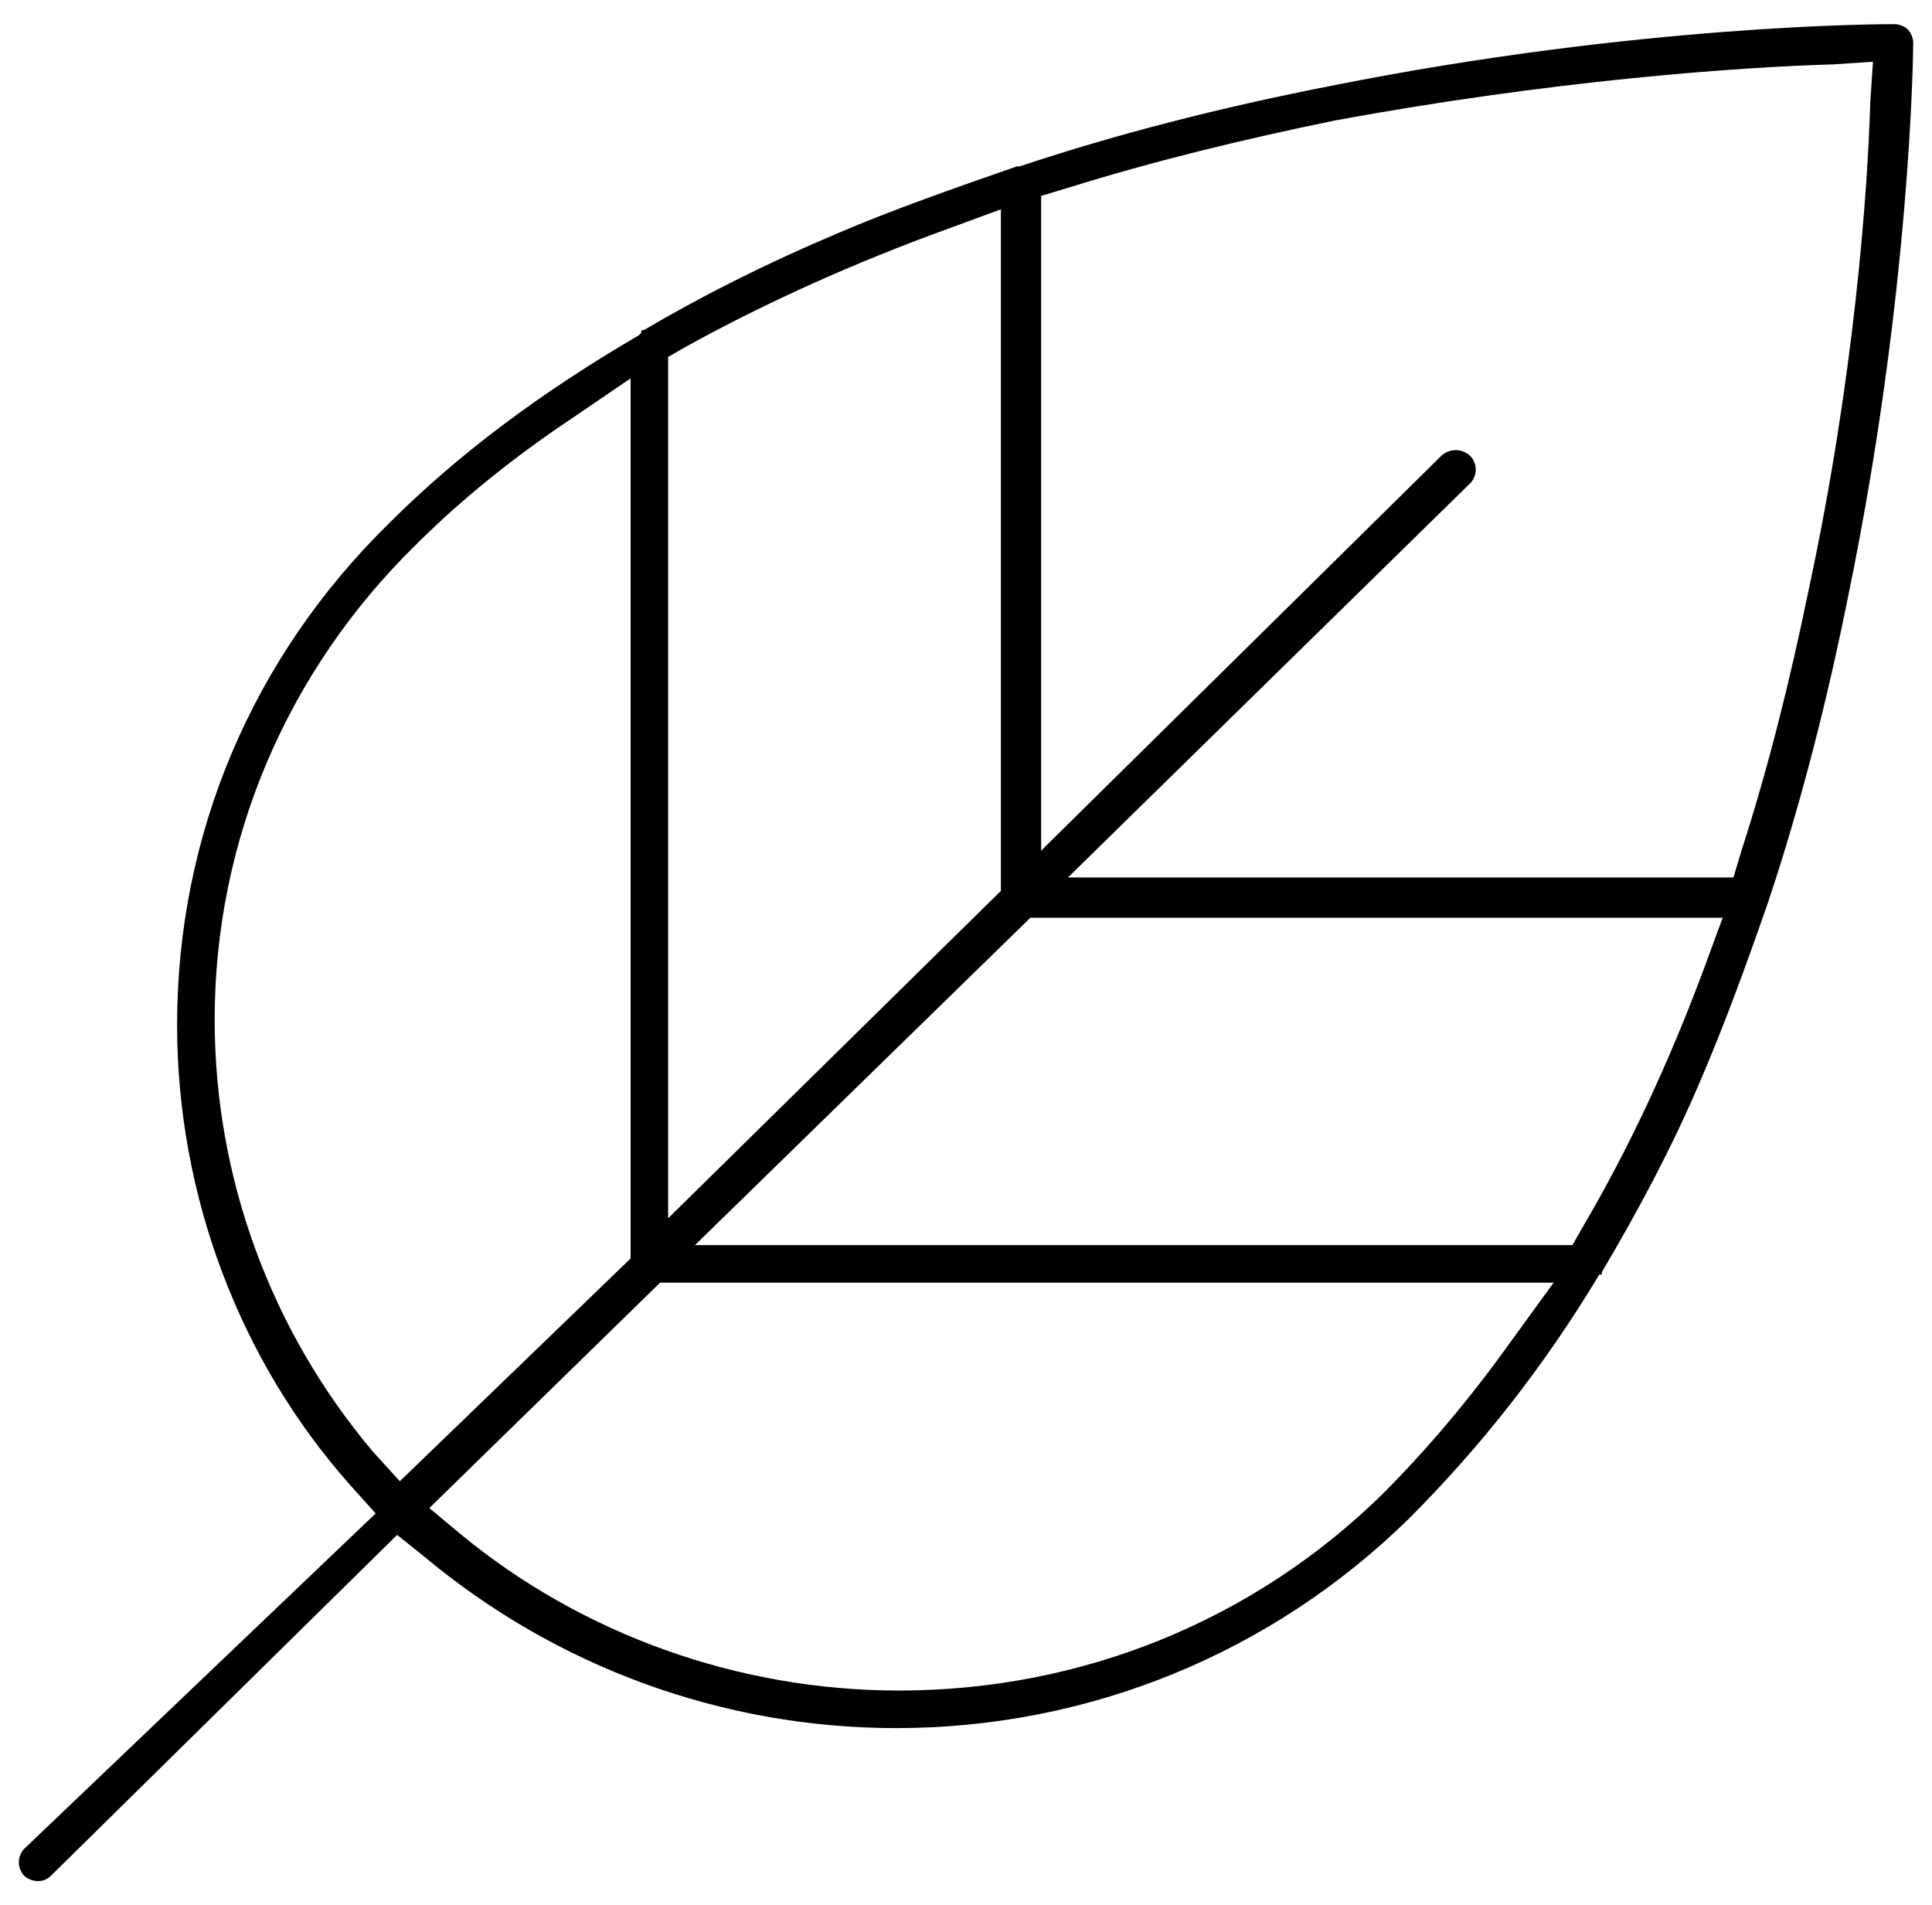
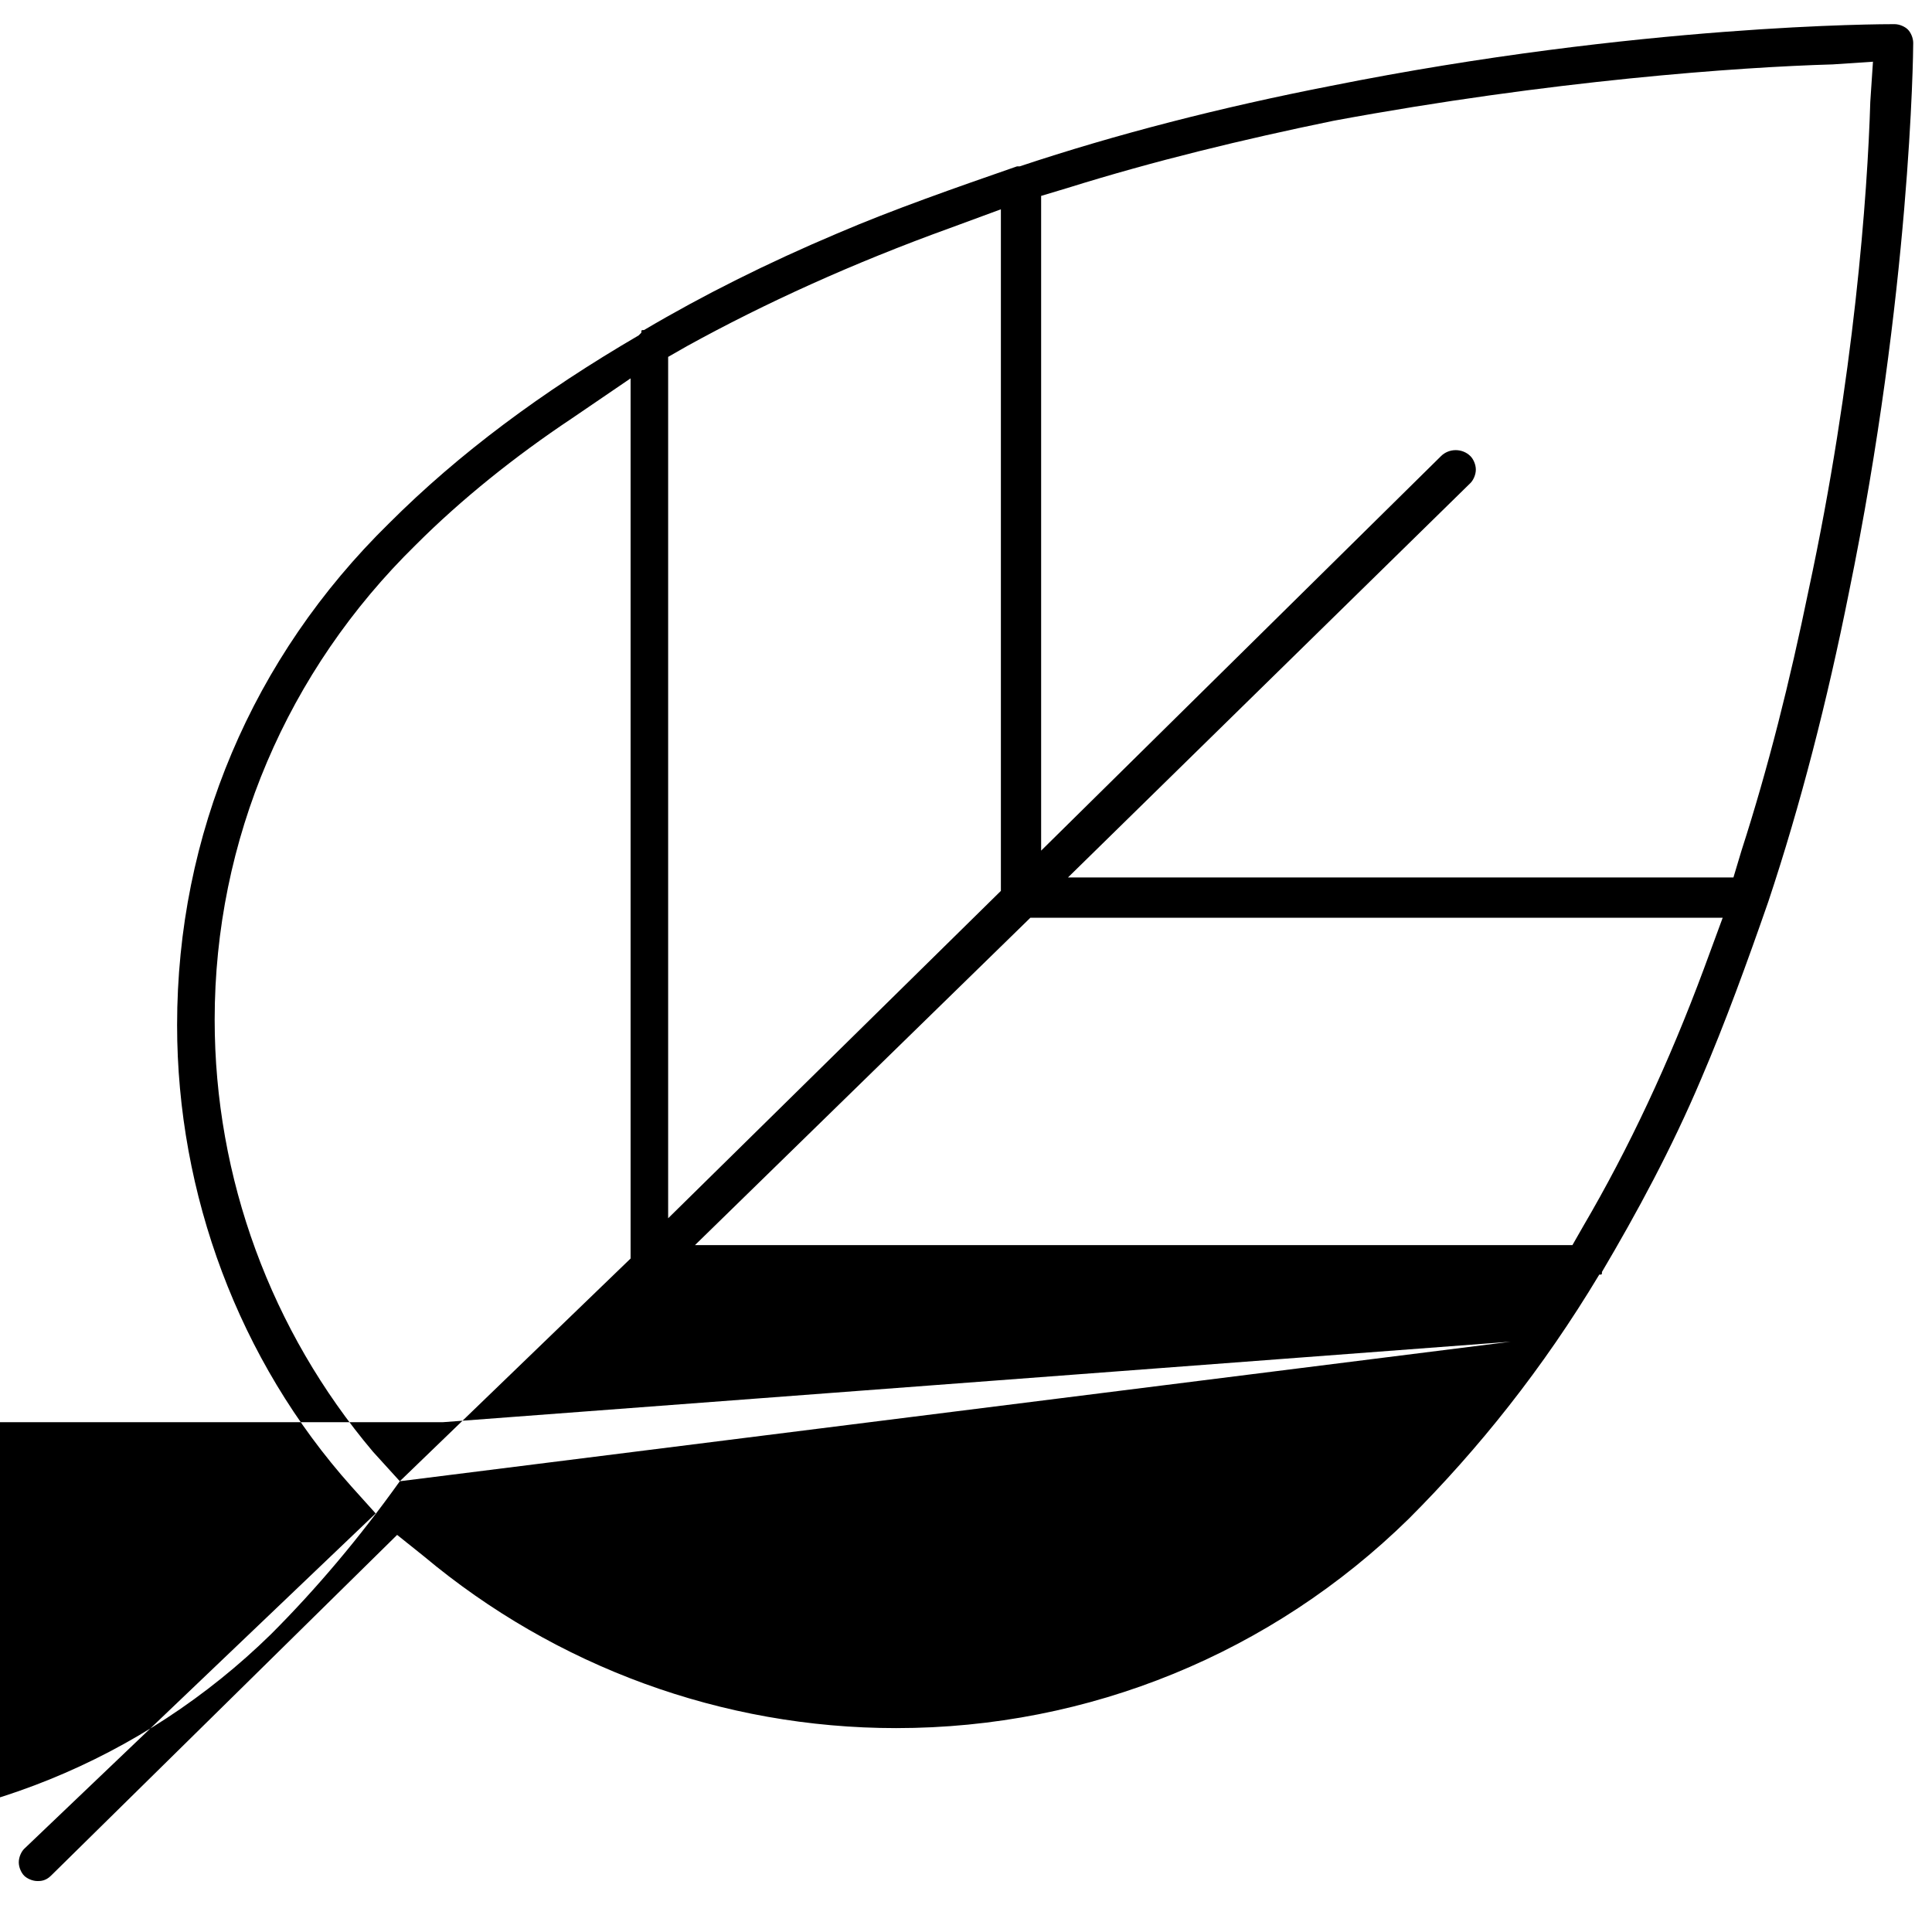
<svg xmlns="http://www.w3.org/2000/svg" id="Capa_1" x="0px" y="0px" viewBox="0 0 72 71" style="enable-background:new 0 0 72 71;" xml:space="preserve">
-   <path d="M59.7,47.4c1.3-2.2,2.6-4.6,3.7-7.2c0.9-2.1,1.7-4.3,2.5-6.6c1.2-3.6,2.2-7.5,3-11.5C71.2,10.9,71.3,2,71.3,1.6 c0-0.2-0.1-0.4-0.2-0.5c-0.1-0.1-0.3-0.2-0.5-0.2c-0.4,0-9.5,0-21,2.3c-4.1,0.8-8,1.8-11.6,3l-0.1,0c-2.3,0.8-4.6,1.6-6.7,2.5 c-2.6,1.1-5,2.3-7.2,3.6c-0.1,0-0.1,0-0.1,0.1l-0.1,0.1c-3.6,2.1-6.7,4.4-9.3,7c-5.1,5-7.9,11.6-7.9,18.7c0,6.3,2.3,12.5,6.5,17.2 l0.9,1L0.9,68.9c-0.1,0.1-0.2,0.3-0.2,0.5c0,0.2,0.1,0.4,0.2,0.5c0.1,0.1,0.3,0.2,0.5,0.2c0.1,0,0.3,0,0.5-0.2l12.9-12.7l1,0.8 c4.9,4.1,11.1,6.4,17.6,6.4c7.2,0,14-2.8,19.1-7.8c2.6-2.6,5-5.6,7.1-9.1C59.7,47.5,59.7,47.5,59.7,47.4z M38.8,7.3l1-0.3 c3.2-1,6.5-1.8,9.9-2.5C57.8,3,64.8,2.5,68.3,2.4l1.5-0.1l-0.1,1.5c-0.1,3.4-0.6,10.3-2.3,18.2v0c-0.7,3.4-1.5,6.6-2.5,9.7l-0.3,1 l-24.8,0l15-14.7c0.1-0.1,0.2-0.3,0.2-0.5c0-0.2-0.1-0.4-0.2-0.5c-0.3-0.3-0.8-0.3-1.1,0L38.8,31.7V7.3z M24.9,13.3l0.7-0.4 c2.9-1.6,6.2-3.1,9.8-4.4l1.9-0.7v25.4L24.9,45.4V13.3z M14.9,55.2l-1-1.1C10.1,49.6,8,43.9,8,38c0-6.7,2.7-13,7.5-17.7 c1.7-1.7,3.7-3.3,5.8-4.7l2.2-1.5v32.8L14.9,55.2z M56.3,50c-1.5,2.1-3.1,4-4.8,5.7l0,0c-4.8,4.7-11.2,7.3-18,7.3 c-6,0-11.8-2.1-16.3-5.8l-1.2-1l8.6-8.4h33.3L56.3,50z M58.6,46.4H25.9l12.5-12.2h25.8l-0.7,1.9c-1.3,3.5-2.8,6.7-4.5,9.6L58.6,46.4 z" />
+   <path d="M59.7,47.4c1.3-2.2,2.6-4.6,3.7-7.2c0.9-2.1,1.7-4.3,2.5-6.6c1.2-3.6,2.2-7.5,3-11.5C71.2,10.9,71.3,2,71.3,1.6 c0-0.2-0.1-0.4-0.2-0.5c-0.1-0.1-0.3-0.2-0.5-0.2c-0.4,0-9.5,0-21,2.3c-4.1,0.8-8,1.8-11.6,3l-0.1,0c-2.3,0.8-4.6,1.6-6.7,2.5 c-2.6,1.1-5,2.3-7.2,3.6c-0.1,0-0.1,0-0.1,0.1l-0.1,0.1c-3.6,2.1-6.7,4.4-9.3,7c-5.1,5-7.9,11.6-7.9,18.7c0,6.3,2.3,12.5,6.5,17.2 l0.9,1L0.9,68.9c-0.1,0.1-0.2,0.3-0.2,0.5c0,0.2,0.1,0.4,0.2,0.5c0.1,0.1,0.3,0.2,0.5,0.2c0.1,0,0.3,0,0.5-0.2l12.9-12.7l1,0.8 c4.9,4.1,11.1,6.4,17.6,6.4c7.2,0,14-2.8,19.1-7.8c2.6-2.6,5-5.6,7.1-9.1C59.7,47.5,59.7,47.5,59.7,47.4z M38.8,7.3l1-0.3 c3.2-1,6.5-1.8,9.9-2.5C57.8,3,64.8,2.5,68.3,2.4l1.5-0.1l-0.1,1.5c-0.1,3.4-0.6,10.3-2.3,18.2v0c-0.7,3.4-1.5,6.6-2.5,9.7l-0.3,1 l-24.8,0l15-14.7c0.1-0.1,0.2-0.3,0.2-0.5c0-0.2-0.1-0.4-0.2-0.5c-0.3-0.3-0.8-0.3-1.1,0L38.8,31.7V7.3z M24.9,13.3l0.7-0.4 c2.9-1.6,6.2-3.1,9.8-4.4l1.9-0.7v25.4L24.9,45.4V13.3z M14.9,55.2l-1-1.1C10.1,49.6,8,43.9,8,38c0-6.7,2.7-13,7.5-17.7 c1.7-1.7,3.7-3.3,5.8-4.7l2.2-1.5v32.8L14.9,55.2z c-1.5,2.1-3.1,4-4.8,5.7l0,0c-4.8,4.7-11.2,7.3-18,7.3 c-6,0-11.8-2.1-16.3-5.8l-1.2-1l8.6-8.4h33.3L56.3,50z M58.6,46.4H25.9l12.5-12.2h25.8l-0.7,1.9c-1.3,3.5-2.8,6.7-4.5,9.6L58.6,46.4 z" />
</svg>